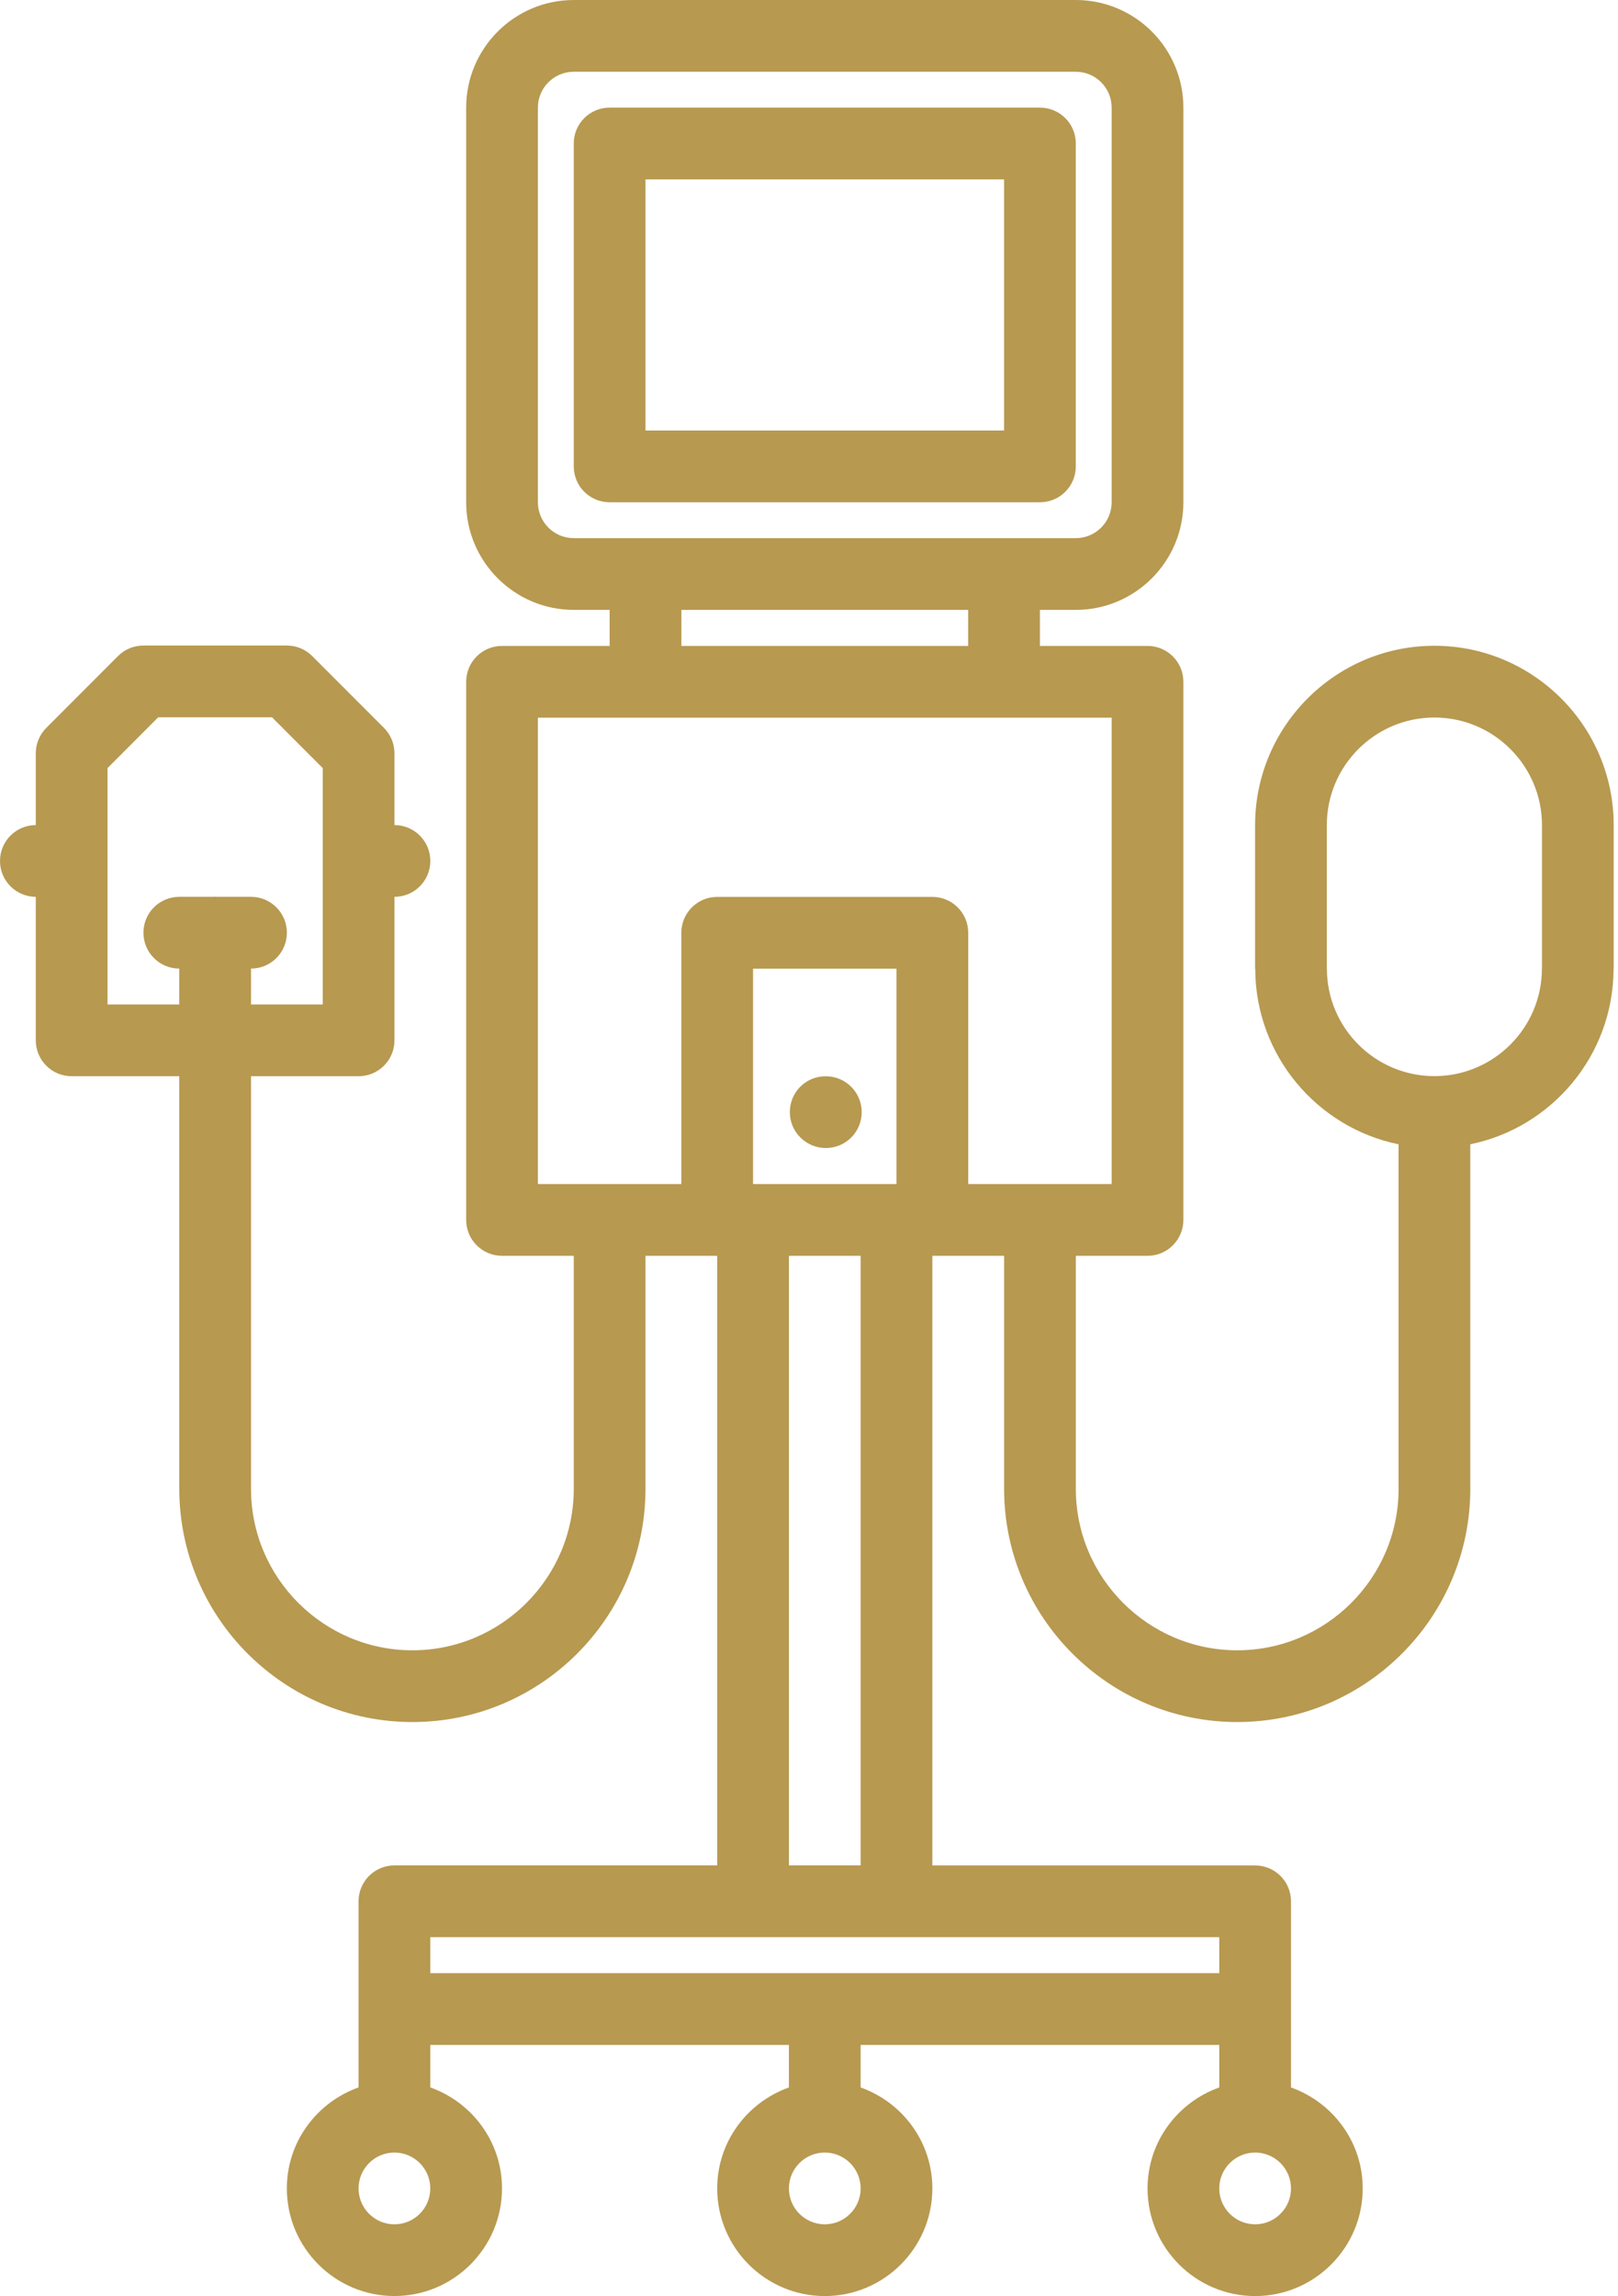
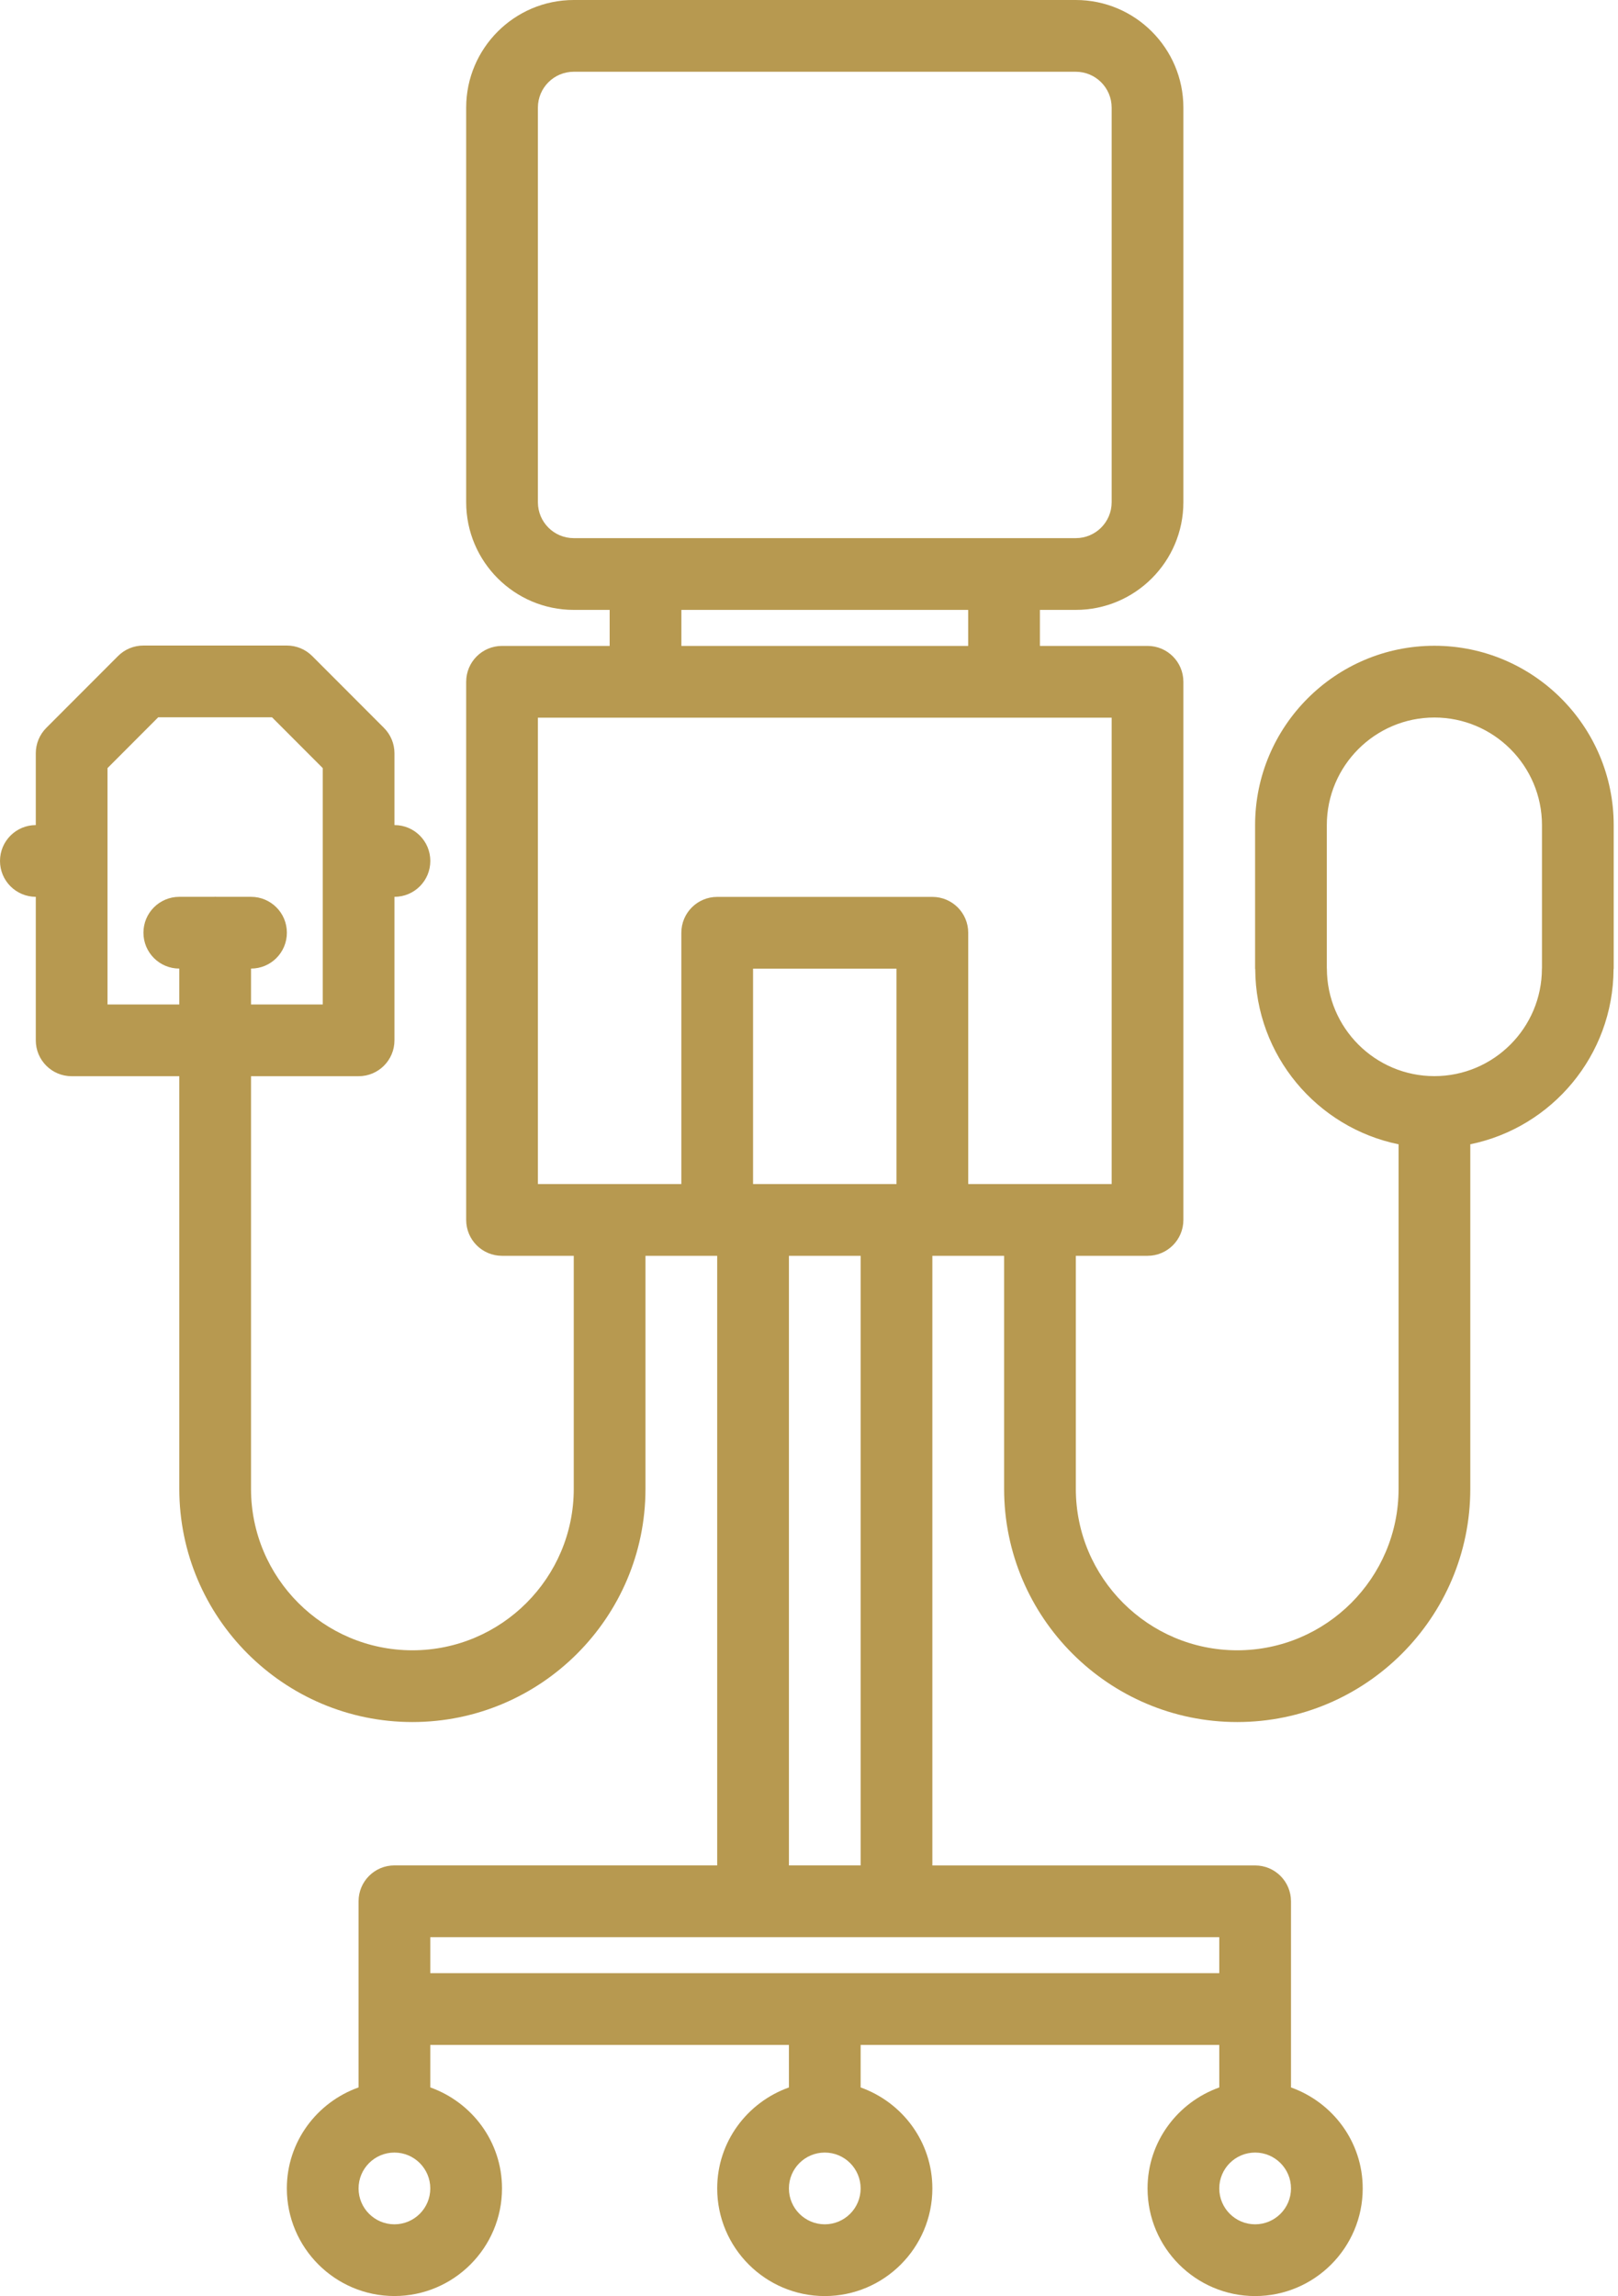
<svg xmlns="http://www.w3.org/2000/svg" width="141" height="200" viewBox="0 0 141 200" fill="none">
-   <path d="M93.75 40.625V12.5C93.75 10.772 92.353 9.375 90.625 9.375H53.125C51.397 9.375 50 10.772 50 12.5V40.625C50 42.353 51.397 43.75 53.125 43.75H90.625C92.353 43.75 93.75 42.353 93.75 40.625ZM87.5 37.5H56.25V15.625H87.5V37.5Z" fill="#B79950" />
-   <path d="M71.968 100C73.693 100 75.093 98.603 75.093 96.875C75.093 95.147 73.693 93.75 71.968 93.75H71.936C70.211 93.75 68.83 95.147 68.83 96.875C68.83 98.603 70.243 100 71.968 100Z" fill="#B79950" />
  <path d="M33.459 63.403L27.209 57.147C26.622 56.559 25.831 56.231 25 56.231H12.494C11.662 56.231 10.869 56.559 10.284 57.147L4.034 63.403C3.447 63.991 3.119 64.784 3.119 65.612V71.869C1.394 71.875 0 73.269 0 74.994C0 76.719 1.394 78.112 3.119 78.119V90.619C3.119 92.347 4.516 93.744 6.244 93.744H15.625V129.688C15.625 140.887 24.738 150 35.938 150C47.138 150 56.25 140.887 56.25 129.688V109.388H62.5V162.487H34.372C32.644 162.487 31.247 163.884 31.247 165.612V181.825C27.619 183.119 24.997 186.556 24.997 190.622C24.997 195.791 29.203 199.997 34.372 199.997C39.541 199.997 43.747 195.791 43.747 190.622C43.747 186.553 41.125 183.119 37.497 181.825V178.125H68.75V181.828C65.122 183.122 62.5 186.559 62.5 190.625C62.5 195.794 66.706 200 71.875 200C77.044 200 81.25 195.794 81.25 190.625C81.25 186.556 78.628 183.122 75 181.828V178.125H106.253V181.828C102.625 183.122 100.003 186.559 100.003 190.625C100.003 195.794 104.209 200 109.378 200C114.547 200 118.753 195.794 118.753 190.625C118.753 186.556 116.131 183.122 112.503 181.828V165.616C112.503 163.888 111.106 162.491 109.378 162.491H81.25V109.388H87.503V129.688C87.503 140.887 96.616 150 107.816 150C119.016 150 128.128 140.887 128.128 129.688V99.672C135.225 98.225 140.581 91.944 140.612 84.431C140.612 84.409 140.625 84.391 140.625 84.369V71.875C140.625 63.259 133.616 56.25 125 56.25C116.384 56.25 109.375 63.259 109.375 71.875V84.369C109.375 84.391 109.388 84.409 109.388 84.431C109.419 91.944 114.778 98.225 121.878 99.675V129.688C121.878 137.441 115.569 143.75 107.816 143.75C100.062 143.75 93.753 137.441 93.753 129.688V109.388H100C101.728 109.388 103.125 107.991 103.125 106.263V59.388C103.125 57.659 101.728 56.263 100 56.263H90.622V53.125H93.75C98.919 53.125 103.125 48.919 103.125 43.75V9.375C103.125 4.206 98.919 0 93.75 0H50C44.831 0 40.625 4.206 40.625 9.375V43.75C40.625 48.919 44.831 53.125 50 53.125H53.128V56.263H43.75C42.022 56.263 40.625 57.659 40.625 59.388V106.263C40.625 107.991 42.022 109.388 43.75 109.388H50V129.688C50 137.441 43.691 143.75 35.938 143.75C28.184 143.75 21.875 137.441 21.875 129.688V93.744H31.25C32.978 93.744 34.375 92.347 34.375 90.619V78.119C36.103 78.119 37.5 76.722 37.5 74.994C37.5 73.266 36.103 71.869 34.375 71.869V65.612C34.375 64.784 34.047 63.991 33.459 63.403ZM71.875 193.75C70.15 193.75 68.75 192.35 68.75 190.625C68.75 188.9 70.15 187.5 71.875 187.5C73.6 187.5 75 188.9 75 190.625C75 192.35 73.6 193.75 71.875 193.75ZM115.631 84.369C115.631 84.356 115.625 84.35 115.625 84.338V71.875C115.625 66.706 119.831 62.5 125 62.5C130.169 62.5 134.375 66.706 134.375 71.875V84.338C134.375 84.35 134.369 84.356 134.369 84.369C134.369 89.534 130.166 93.737 125 93.737C119.834 93.737 115.631 89.534 115.631 84.369ZM78.125 103.138H65.625V84.375H78.125V103.138ZM34.372 193.75C32.647 193.75 31.247 192.35 31.247 190.625C31.247 188.9 32.647 187.5 34.372 187.5C36.097 187.5 37.497 188.9 37.497 190.625C37.497 192.35 36.097 193.75 34.372 193.75ZM37.497 171.875V168.737H106.253V171.875H37.497ZM109.378 193.75C107.653 193.75 106.253 192.35 106.253 190.625C106.253 188.9 107.653 187.5 109.378 187.5C111.103 187.5 112.503 188.9 112.503 190.625C112.503 192.35 111.103 193.75 109.378 193.75ZM75 162.487H68.75V109.388H75V162.487ZM46.875 43.75V9.375C46.875 7.65 48.275 6.25 50 6.25H93.75C95.475 6.25 96.875 7.65 96.875 9.375V43.75C96.875 45.475 95.475 46.875 93.75 46.875H50C48.275 46.875 46.875 45.475 46.875 43.75ZM59.378 53.125H84.372V56.263H59.378V53.125ZM46.875 62.513H96.875V103.138H84.375V81.25C84.375 79.522 82.978 78.125 81.25 78.125H62.5C60.772 78.125 59.375 79.522 59.375 81.25V103.138H46.875V62.513ZM28.125 87.494H21.875V84.369C23.603 84.369 25 82.972 25 81.244C25 79.516 23.603 78.119 21.875 78.119H18.812C18.791 78.119 18.772 78.106 18.75 78.106C18.728 78.106 18.709 78.119 18.688 78.119H15.625C13.897 78.119 12.5 79.516 12.5 81.244C12.5 82.972 13.897 84.369 15.625 84.369V87.494H9.369V66.906L13.787 62.481H23.706L28.125 66.906V87.494Z" fill="#B79950" />
</svg>